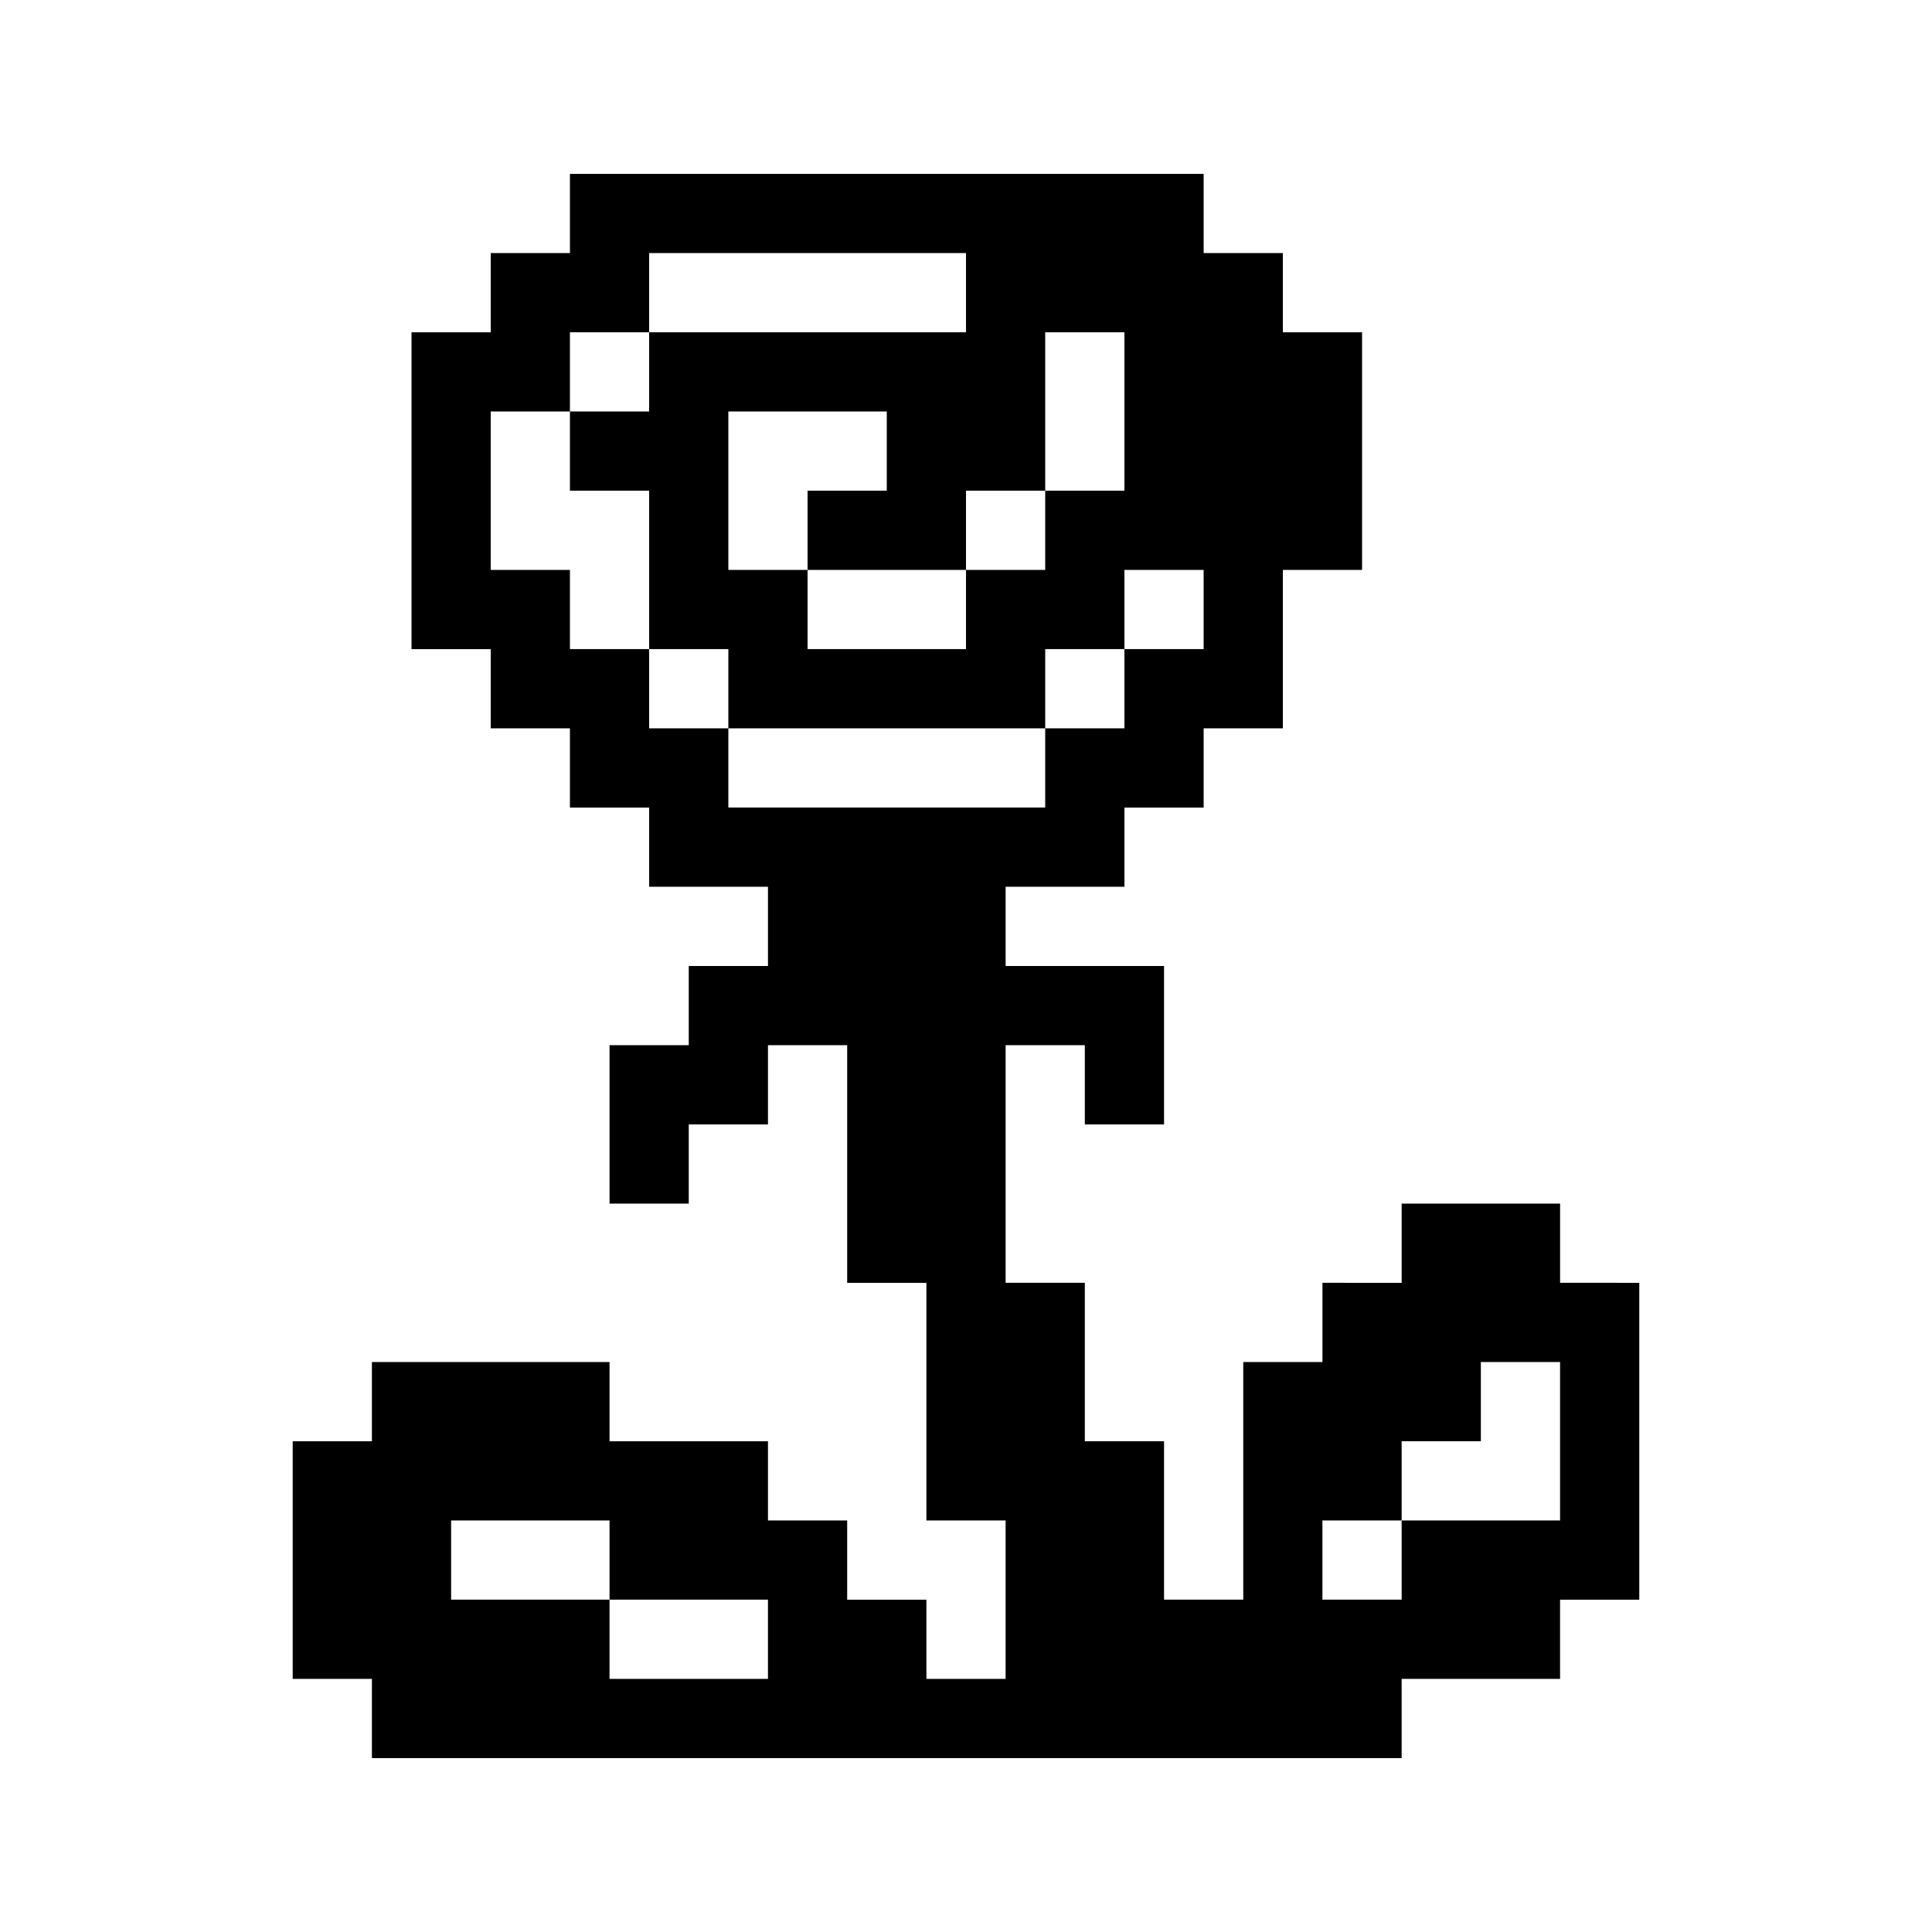
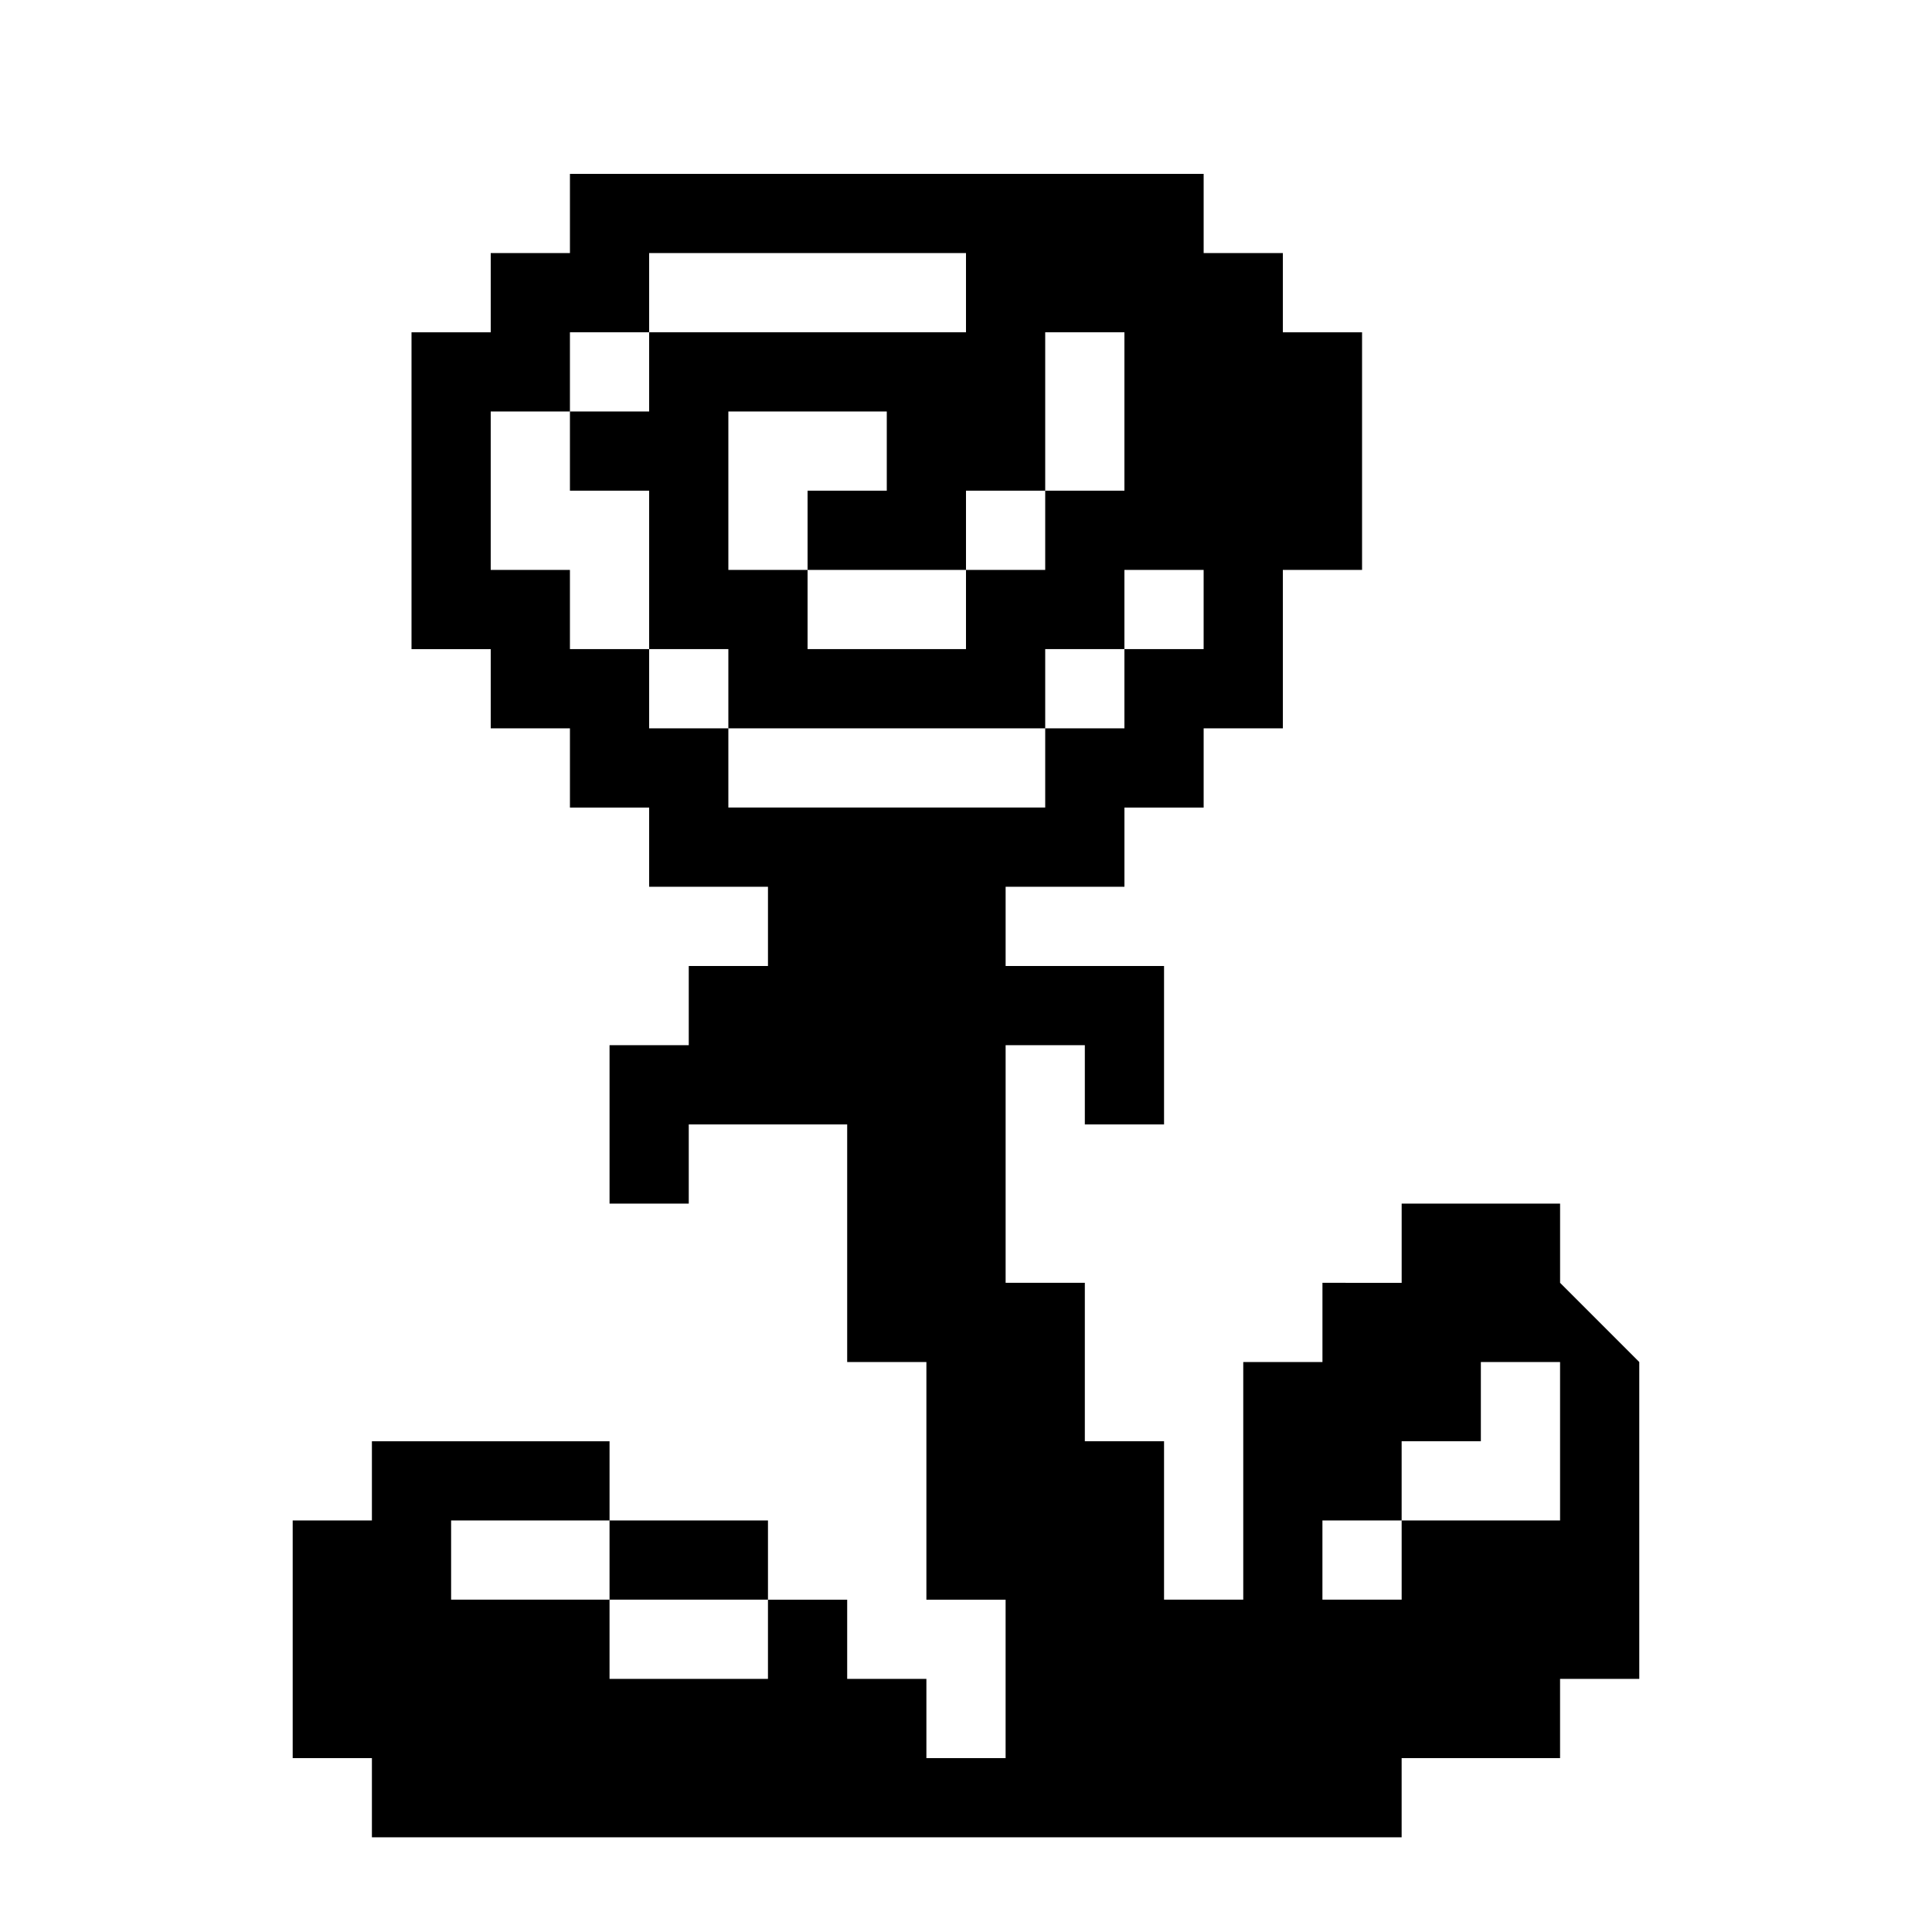
<svg xmlns="http://www.w3.org/2000/svg" fill="#000000" width="800px" height="800px" version="1.1" viewBox="144 144 512 512">
-   <path d="m557.44 483.96v-20.988h-41.984v20.992l-20.992-0.004v20.992h-20.988v62.977h-20.992v-41.984h-20.992v-41.984h-20.992v-62.973h20.992v20.992h20.992v-41.984h-41.984v-20.992h31.488v-20.992h20.992v-20.992h20.992l-0.004-41.984h20.992v-62.977h-20.992v-20.992h-20.988v-20.992h-167.94v20.992h-20.992v20.992h-20.992v83.969h20.992v20.992h20.992v20.992h20.992v20.992h31.488v20.992h-20.992v20.992h-20.992v41.984h20.992v-20.992h20.992v-20.992h20.992v62.977h20.992v62.977h20.992v41.984l-20.992-0.004v-20.992h-20.992v-20.992h-20.992v-20.992h-41.984v-20.992h-62.977v20.992h-20.992v62.977h20.992v20.992h272.89v-20.992h41.984v-20.992h20.992v-83.969zm-136.45-188.93h-20.992v20.992h-41.984v-20.992h-20.992v-41.984h41.984v20.992h-20.992v20.992h41.984v-20.992h20.992v-41.984h20.992v41.984h-20.992zm-83.969 62.977v-20.992h-20.992v-20.992h-20.992v-20.992h-20.992v-41.984h20.992v-20.992h20.992v-20.992h83.969v20.992h-83.969v20.992h-20.992v20.992h20.992v41.984h20.992v20.992h83.969v-20.992h20.992v-20.992h20.992v20.992h-20.992v20.992h-20.992v20.992zm-31.488 230.91v-20.992h-41.984v-20.992h41.984v20.992h41.984v20.992zm209.92-41.984v20.992h-20.996v-20.992h20.992v-20.992h20.992v-20.992h20.992v41.984z" />
+   <path d="m557.44 483.96v-20.988h-41.984v20.992l-20.992-0.004v20.992h-20.988v62.977h-20.992v-41.984h-20.992v-41.984h-20.992v-62.973h20.992v20.992h20.992v-41.984h-41.984v-20.992h31.488v-20.992h20.992v-20.992h20.992l-0.004-41.984h20.992v-62.977h-20.992v-20.992h-20.988v-20.992h-167.94v20.992h-20.992v20.992h-20.992v83.969h20.992v20.992h20.992v20.992h20.992v20.992h31.488v20.992h-20.992v20.992h-20.992v41.984h20.992v-20.992h20.992h20.992v62.977h20.992v62.977h20.992v41.984l-20.992-0.004v-20.992h-20.992v-20.992h-20.992v-20.992h-41.984v-20.992h-62.977v20.992h-20.992v62.977h20.992v20.992h272.89v-20.992h41.984v-20.992h20.992v-83.969zm-136.45-188.93h-20.992v20.992h-41.984v-20.992h-20.992v-41.984h41.984v20.992h-20.992v20.992h41.984v-20.992h20.992v-41.984h20.992v41.984h-20.992zm-83.969 62.977v-20.992h-20.992v-20.992h-20.992v-20.992h-20.992v-41.984h20.992v-20.992h20.992v-20.992h83.969v20.992h-83.969v20.992h-20.992v20.992h20.992v41.984h20.992v20.992h83.969v-20.992h20.992v-20.992h20.992v20.992h-20.992v20.992h-20.992v20.992zm-31.488 230.91v-20.992h-41.984v-20.992h41.984v20.992h41.984v20.992zm209.92-41.984v20.992h-20.996v-20.992h20.992v-20.992h20.992v-20.992h20.992v41.984z" />
</svg>